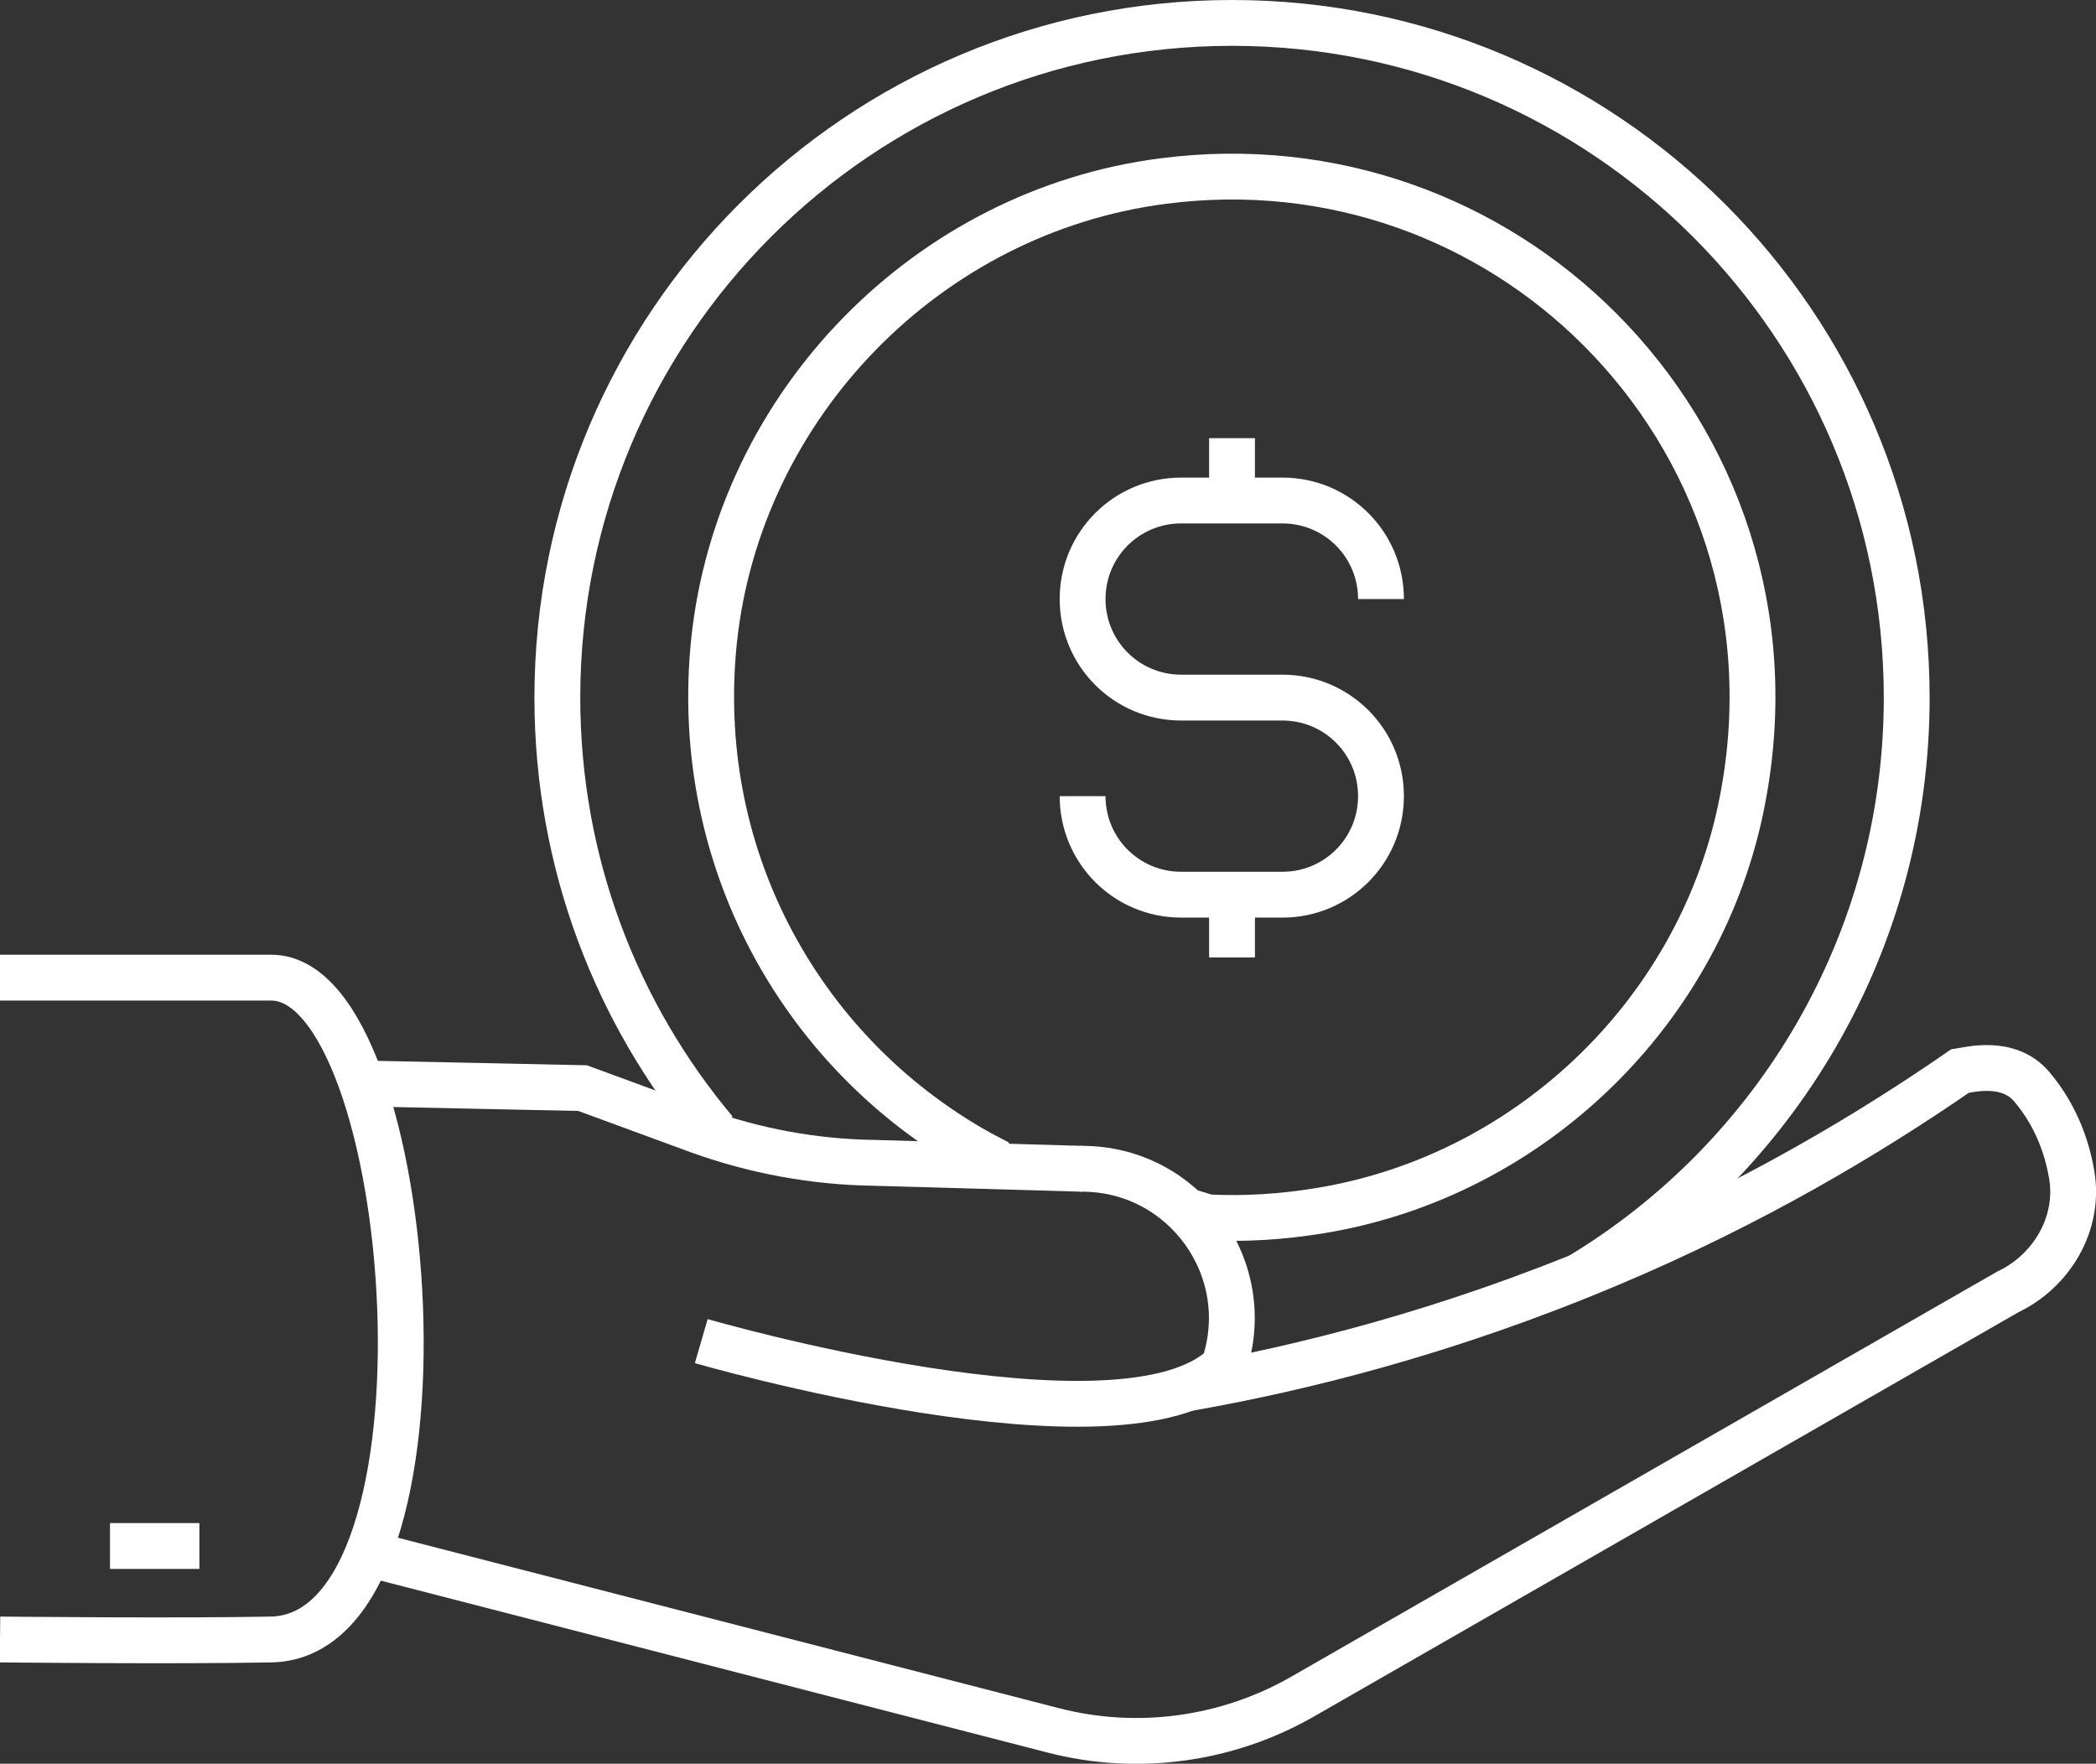
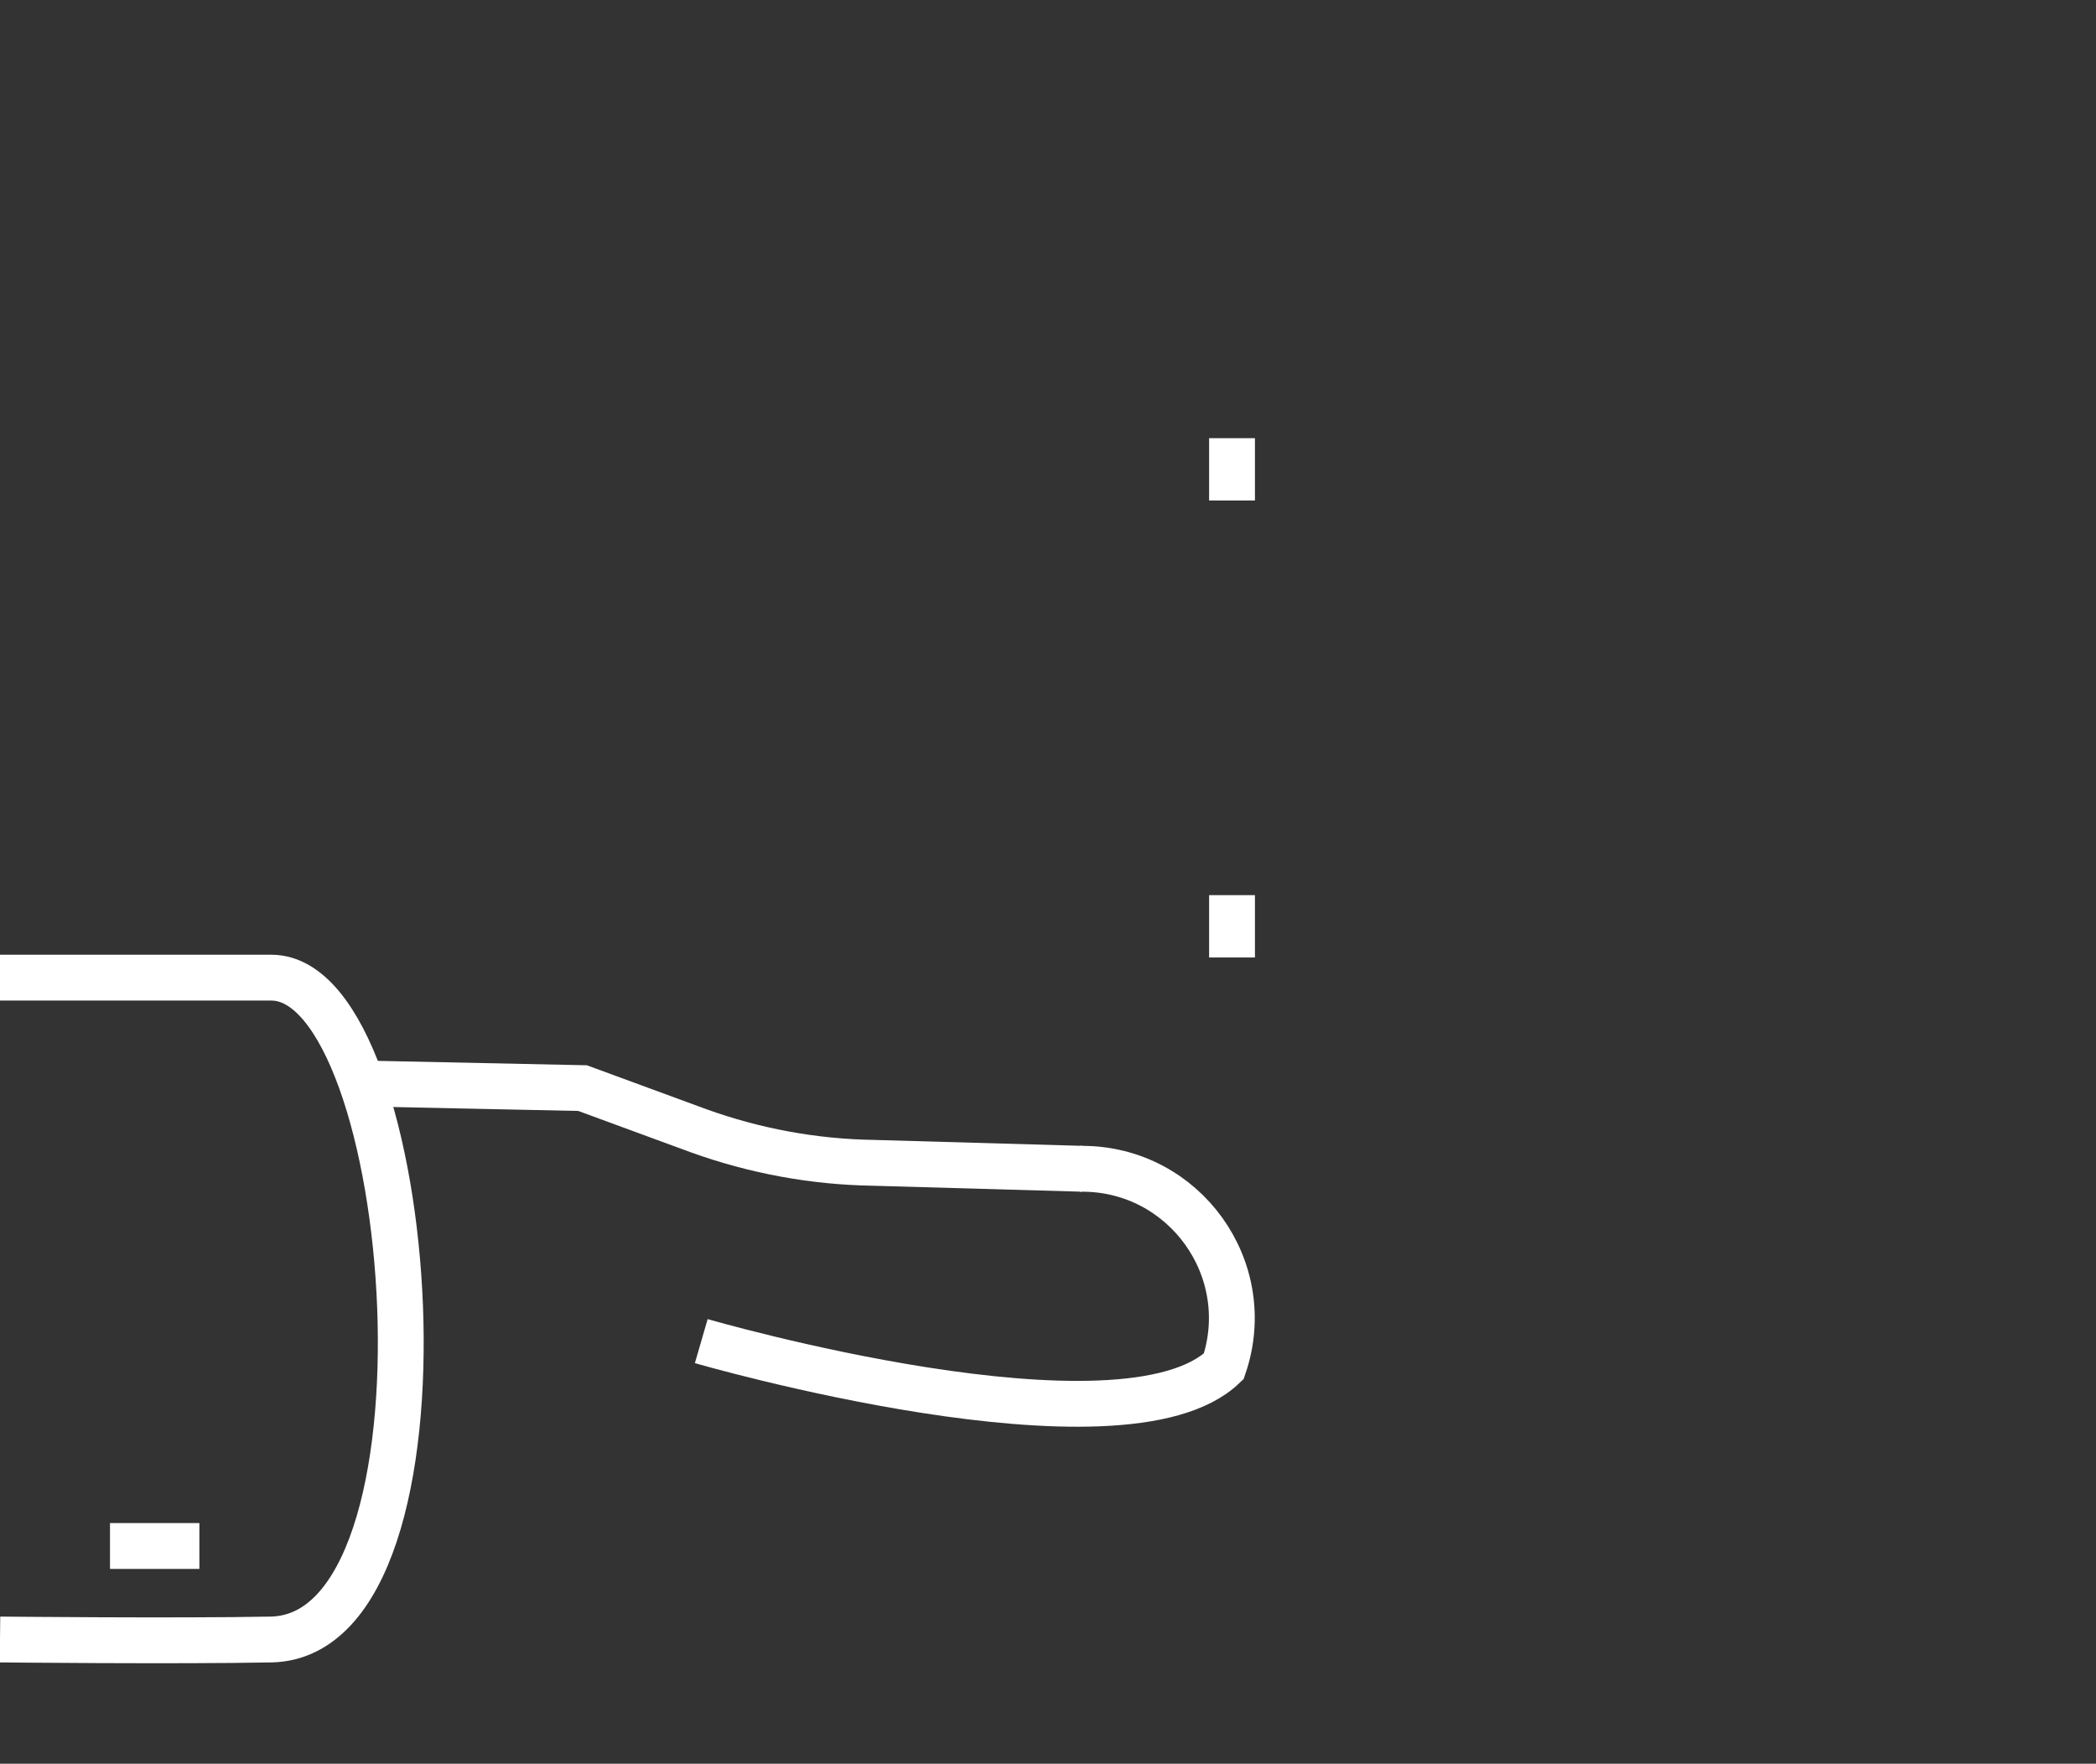
<svg xmlns="http://www.w3.org/2000/svg" id="Layer_2" data-name="Layer 2" viewBox="0 0 45.73 38.48">
  <rect x="0" y="0" width="45.73" height="38.48" fill="#333333" stroke="none" />
  <defs>
    <style>
      .cls-1 {
        stroke-miterlimit: 10;
      }

      .cls-1, .cls-2 {
        fill: none;
        stroke: #fff;
      }

      .cls-2 {
        stroke-linejoin: round;
      }
    </style>
  </defs>
  <g id="Layer_1-2" data-name="Layer 1">
    <g>
      <g>
        <g>
          <path class="cls-1" d="m23.56,25.5h.05c2.23,0,3.81,2.19,3.09,4.31h0c-2.2,2.12-11.4-.55-11.4-.55" />
          <path class="cls-1" d="m23.61,25.5l-4.56-.13c-1.3-.02-2.59-.26-3.81-.7l-2.53-.93-4.75-.1" />
-           <path class="cls-1" d="m25.85,30.3c2.54-.44,5.74-1.24,9.25-2.72,3.14-1.32,5.69-2.85,7.66-4.21.2-.03,1.05-.26,1.56.33.35.41.73,1.04.88,1.93.18,1.06-.43,2.1-1.4,2.56l-15.37,8.82c-1.65.95-3.62,1.22-5.46.74-5.5-1.42-9.51-2.45-15.01-3.87" />
        </g>
        <path class="cls-1" d="m0,21.33s5.3,0,5.92,0c3.19,0,4.3,14.34,0,14.44-2.07.04-5.92,0-5.92,0" />
        <line class="cls-1" x1="4.35" y1="33.73" x2="2.4" y2="33.73" />
      </g>
      <g>
        <g>
          <g>
-             <path class="cls-1" d="m23.62,17.37h0c0,1.19.96,2.15,2.15,2.15h2.21c1.19,0,2.15-.96,2.15-2.15h0c0-1.19-.96-2.15-2.15-2.15h-2.21c-1.19,0-2.15-.96-2.15-2.15h0c0-1.19.96-2.15,2.15-2.15h2.21c1.19,0,2.15.96,2.15,2.15h0" />
            <line class="cls-1" x1="26.88" y1="19.53" x2="26.88" y2="20.89" />
            <line class="cls-1" x1="26.88" y1="9.56" x2="26.88" y2="10.92" />
          </g>
-           <path class="cls-2" d="m21.78,25.37h0c-.13-.07-.27-.14-.4-.21-2-1.11-3.62-2.79-4.65-4.83h0c-.95-1.88-1.39-4.06-1.15-6.36.55-5.15,4.66-9.36,9.8-10.02,3.71-.48,7.14.85,9.52,3.23,2.54,2.54,3.89,6.26,3.12,10.26-.87,4.58-4.6,8.21-9.2,8.97-.84.14-1.67.19-2.47.15l-.46-.14" />
        </g>
-         <path class="cls-1" d="m15.6,24.68c-2.15-2.56-3.44-5.86-3.44-9.46C12.16,7.09,18.75.5,26.88.5s14.72,6.59,14.72,14.72c0,5.36-2.87,10.06-7.15,12.63" />
      </g>
    </g>
  </g>
</svg>